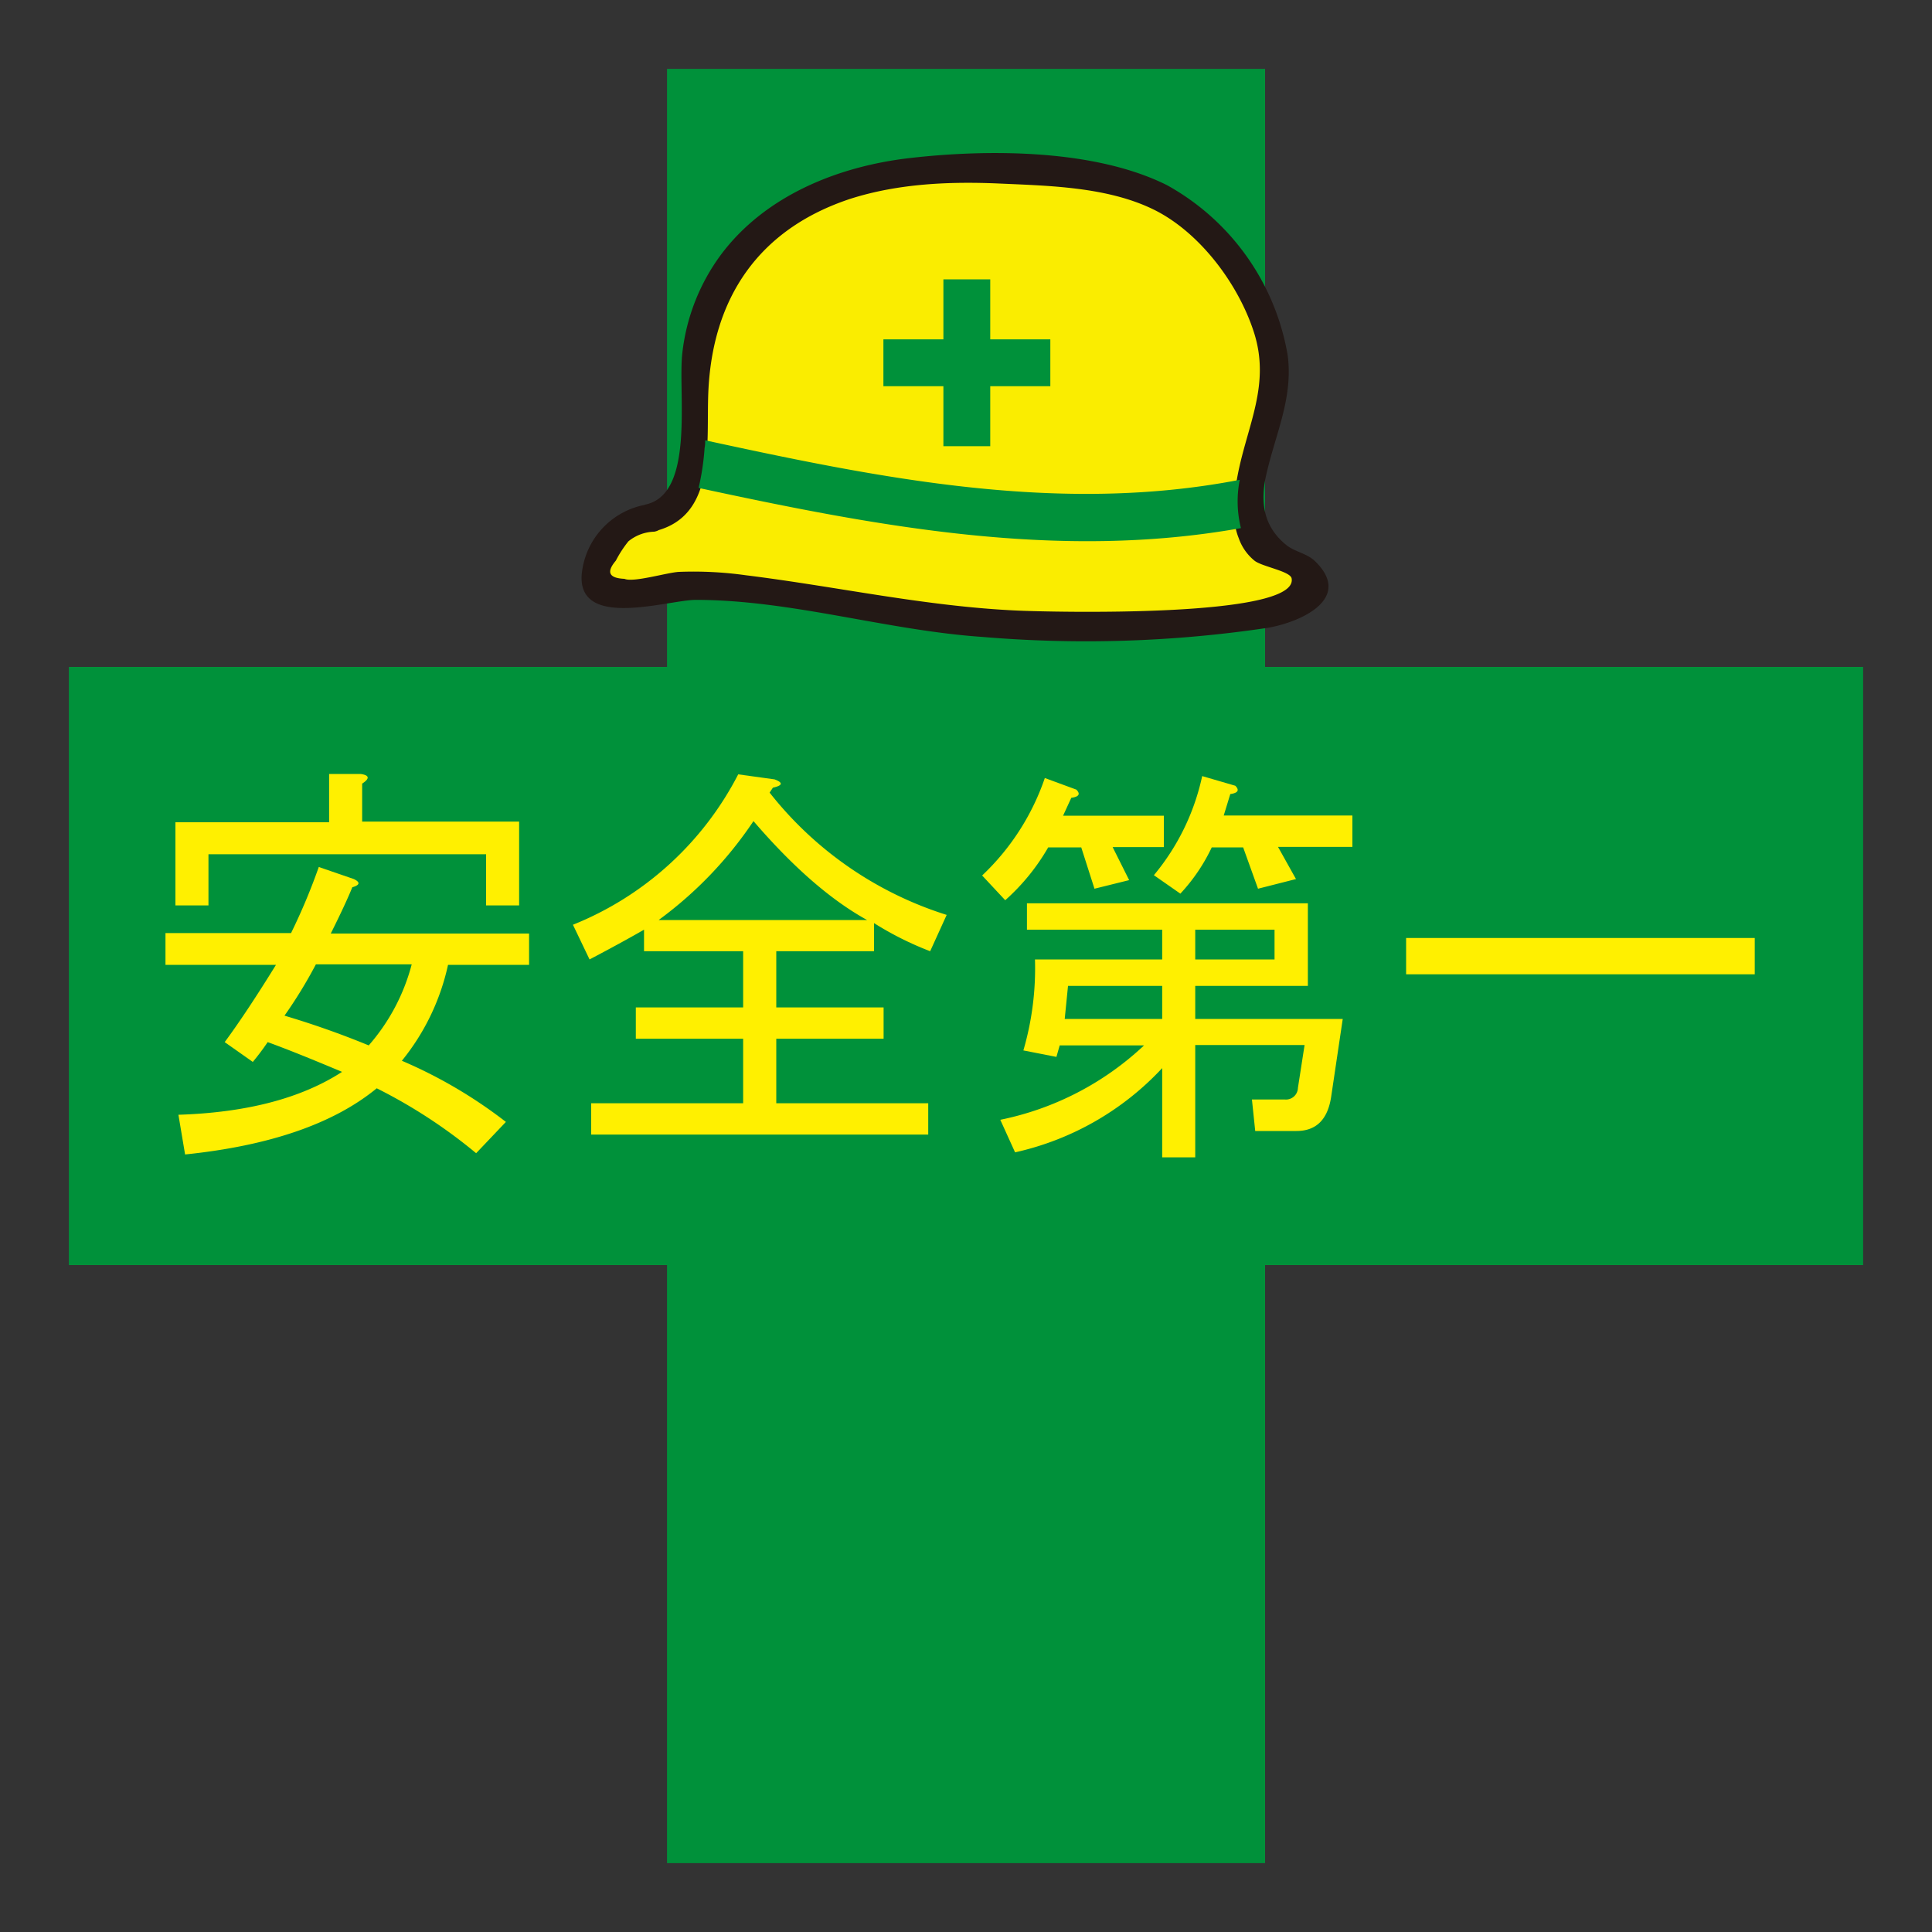
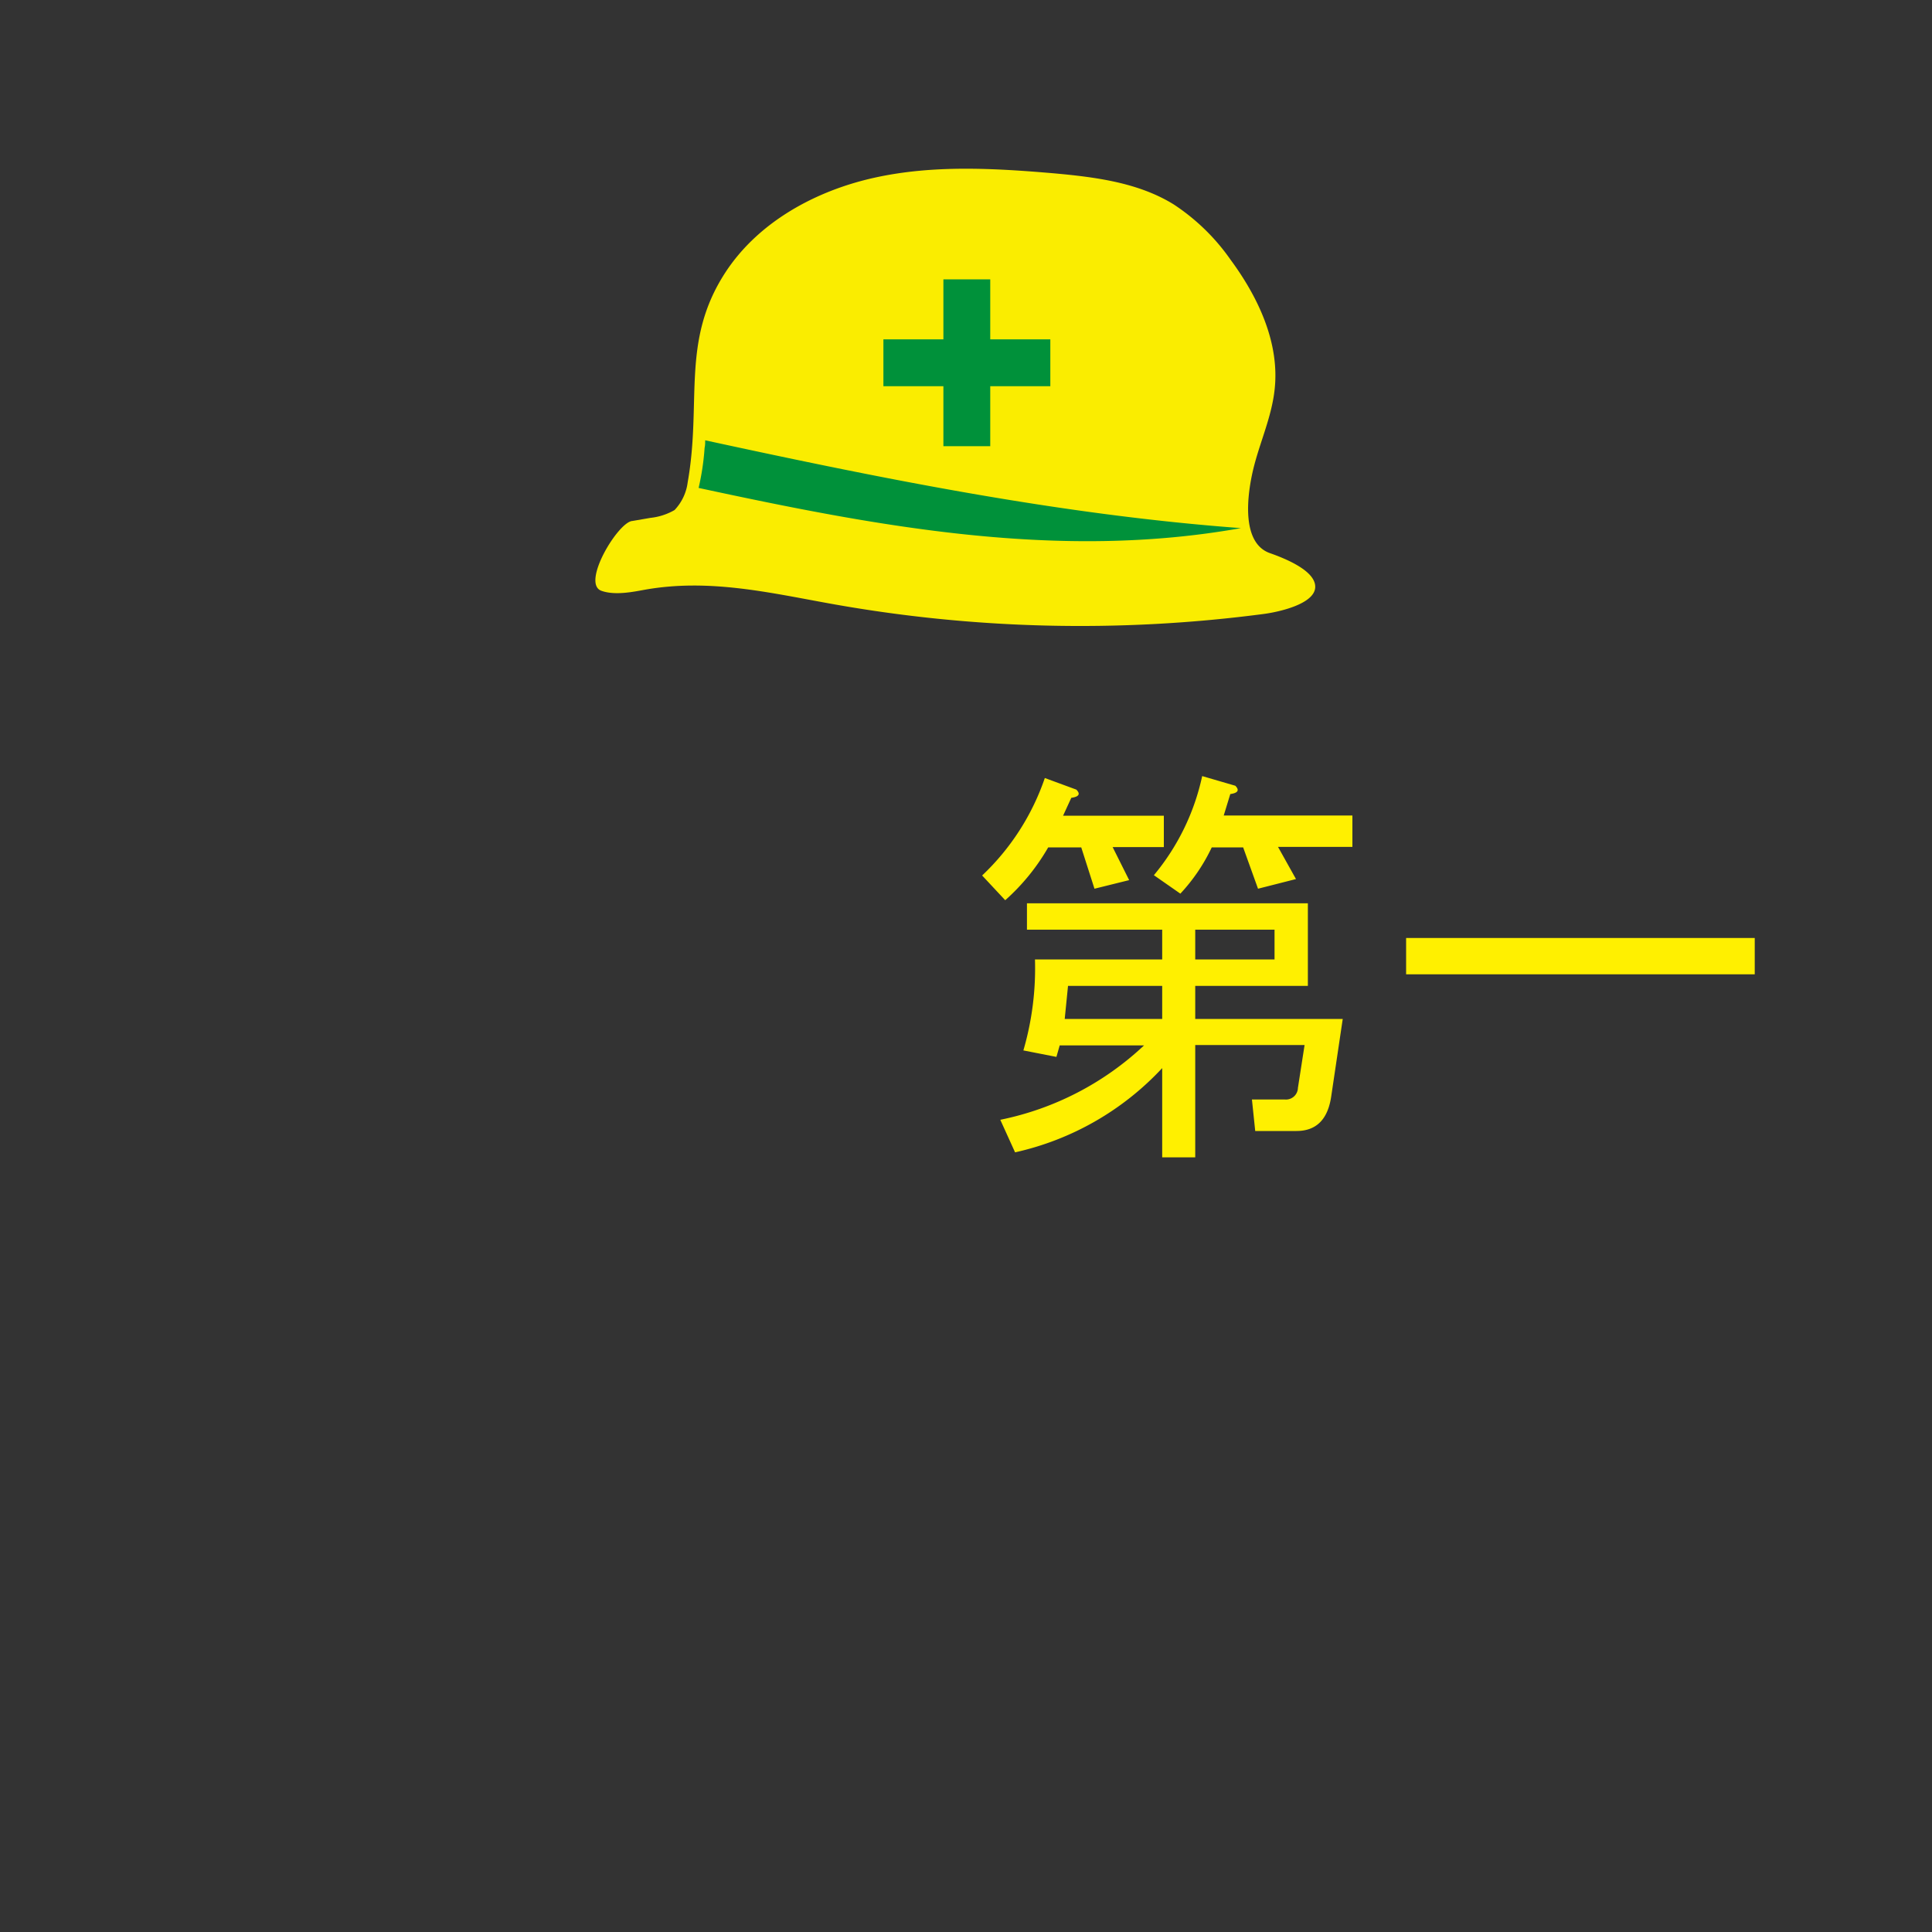
<svg xmlns="http://www.w3.org/2000/svg" id="レイヤー_1" data-name="レイヤー 1" width="200" height="200" viewBox="0 0 200 200">
  <rect x="0" y="0" width="200" height="200" fill="#333333" stroke="none" />
  <defs>
    <style>.cls-1{fill:#00913a;}.cls-2{fill:#fff000;}.cls-3{fill:#faed00;}.cls-4{fill:#231815;}.cls-5{fill:none;}</style>
  </defs>
-   <polygon class="cls-1" points="192.87 69.04 130.96 69.04 130.96 7.13 69.05 7.13 69.05 69.04 7.13 69.04 7.13 130.96 69.05 130.96 69.05 192.87 130.96 192.87 130.96 130.96 192.87 130.96 192.87 69.04" />
-   <path class="cls-2" d="M36.63,91c.69.33.63.62-.16.85q-.69,1.71-2.23,4.79H54.77v3.24H46.38a23.7,23.7,0,0,1-4.78,9.93,48.86,48.86,0,0,1,10.77,6.33l-3.08,3.24A53.81,53.81,0,0,0,39,112.66q-6.68,5.49-19.84,6.85l-.69-4.11q10.61-.34,16.94-4.44c-3-1.26-5.53-2.29-7.7-3.08a24.92,24.92,0,0,1-1.54,2.05l-2.91-2.05c1.6-2.17,3.36-4.85,5.31-8H17.13V96.59h13A62.4,62.4,0,0,0,33,89.75Zm17.11,2.73H50.32v-5.3H21.58v5.3H18.16V85.12H34.07v-5h3.25c.91.12,1,.46.17,1v3.93H53.74ZM42.62,99.83H32.7a47.69,47.69,0,0,1-3.25,5.31,90.9,90.9,0,0,1,8.72,3.08A20.68,20.68,0,0,0,42.62,99.83Z" />
-   <path class="cls-2" d="M66.67,96.24q-2.4,1.38-5.64,3.08l-1.72-3.59A33.11,33.11,0,0,0,76.42,80.16l3.76.52c.91.34.86.63-.17.86l-.34.51A37.7,37.7,0,0,0,98,94.71l-1.71,3.76a33,33,0,0,1-5.81-2.91v2.91H80.36v5.82H91.47v3.24H80.36v6.68H96.09v3.24H61.2v-3.24H76.93v-6.68H65.82v-3.24H76.93V98.47H66.67Zm1.54-1H89.76Q84.12,92.13,78,85A40.74,40.74,0,0,1,68.21,95.22Z" />
  <path class="cls-2" d="M110.05,84.44h10.43v3.25h-5.3l1.71,3.42L113.3,92l-1.37-4.28h-3.42a21.9,21.9,0,0,1-4.45,5.47l-2.39-2.56a25,25,0,0,0,6.49-10.09l3.26,1.2c.45.45.28.74-.52.85Zm-6.5,31.48a30.58,30.58,0,0,0,14.88-7.7H109.7l-.34,1.19-3.42-.67a30.34,30.34,0,0,0,1.2-9.42h13.17V96.24h-14V93.51h29.08v8.55H123.73v3.42H139l-1.19,8q-.52,3.6-3.6,3.6h-4.27l-.34-3.26H133a1.24,1.24,0,0,0,1.36-1.2l.69-4.44H123.73v11.63h-3.42v-9.24a29.56,29.56,0,0,1-15.23,8.72Zm6.67-10.44h10.09v-3.42h-9.75C110.45,103.2,110.33,104.34,110.22,105.48Zm9.23-14.88a23.89,23.89,0,0,0,5-10.26l3.43,1c.45.46.28.75-.52.86l-.68,2.22H140v3.25h-7.7L134.16,91l-3.93,1-1.54-4.28h-3.25a18.7,18.7,0,0,1-3.25,4.79Zm4.28,8.72h8.21V96.24h-8.21Z" />
  <path class="cls-2" d="M181.65,97.1v3.76H145.56V97.1Z" />
  <path class="cls-3" d="M67.33,53.61a6.32,6.32,0,0,0,2.5-.81,5.1,5.1,0,0,0,1.36-2.88c1.48-8.35-.73-14.59,3.89-21.7,3.4-5.22,9.29-8.45,15.38-9.81s12.41-1,18.62-.47c4.3.39,8.75.95,12.42,3.22a21.69,21.69,0,0,1,5.89,5.73c2.87,3.89,5.09,8.61,4.56,13.42-.32,3-1.66,5.73-2.3,8.64s-1,7.35,1.84,8.32c1.59.56,4.75,1.84,4.66,3.54s-3.67,2.53-5.35,2.75a145.72,145.72,0,0,1-45-1.1c-6.29-1.14-12.46-2.57-19-1.42-1.08.19-3.09.64-4.54.12C60.13,60.4,64,54,65.47,53.93Z" />
-   <path class="cls-4" d="M67.72,55c6.43-1.51,5.39-8.91,5.6-14.29.39-9.83,5.19-17,14.74-20.14C93,19,98.3,18.77,103.47,19s11.12.35,15.89,2.66,8.82,7.68,10.45,12.75c1.73,5.41-.68,9.58-1.68,14.74-.4,2.1-.72,4.54.11,6.58a5.19,5.19,0,0,0,1.6,2.29c.73.63,3.74,1.1,3.87,1.86.75,4.14-25.2,3.47-28.3,3.33-9.56-.42-18.75-2.49-28.2-3.66a39,39,0,0,0-6.91-.35c-1.23.06-4.73,1.13-5.66.72-1.6-.07-1.9-.69-.89-1.88a11.89,11.89,0,0,1,1.3-2,4.4,4.4,0,0,1,2.67-1c1.84-.32,1.06-3.13-.78-2.81a8.1,8.1,0,0,0-6.73,7.33c-.31,5.63,9,2.53,11.83,2.54,9.87,0,19.72,3.15,29.61,3.83A127.51,127.51,0,0,0,131.19,65c3.4-.57,8.88-3,5-6.85-.89-.9-2.17-1-3.08-1.77-2.27-1.86-2.65-4.31-2.08-7,.93-4.31,2.86-8.08,2.27-12.6a24.89,24.89,0,0,0-12.49-17.61c-7.51-3.76-18.6-3.74-26.7-2.8-7.37.86-14.91,3.88-19.48,10a21.07,21.07,0,0,0-4,10.21C70.17,40.71,71.93,51,66.94,52.2,65.12,52.63,65.89,55.44,67.72,55Z" />
-   <path class="cls-1" d="M73,45.58h0c0,.26,0,.52-.06.78a25.9,25.9,0,0,1-.62,4.15c18.56,4,37.22,7.54,56.14,4.16a11.44,11.44,0,0,1-.12-5C109.67,53.28,91.18,49.52,73,45.58Z" />
+   <path class="cls-1" d="M73,45.58h0c0,.26,0,.52-.06.78a25.9,25.9,0,0,1-.62,4.15c18.56,4,37.22,7.54,56.14,4.16C109.67,53.28,91.18,49.52,73,45.58Z" />
  <polygon class="cls-1" points="108.73 35.13 102.51 35.13 102.51 28.92 97.66 28.92 97.66 35.13 91.45 35.13 91.45 39.98 97.66 39.98 97.66 46.19 102.51 46.19 102.51 39.98 108.73 39.98 108.73 35.13" />
-   <circle class="cls-5" cx="100" cy="100" r="100" />
</svg>